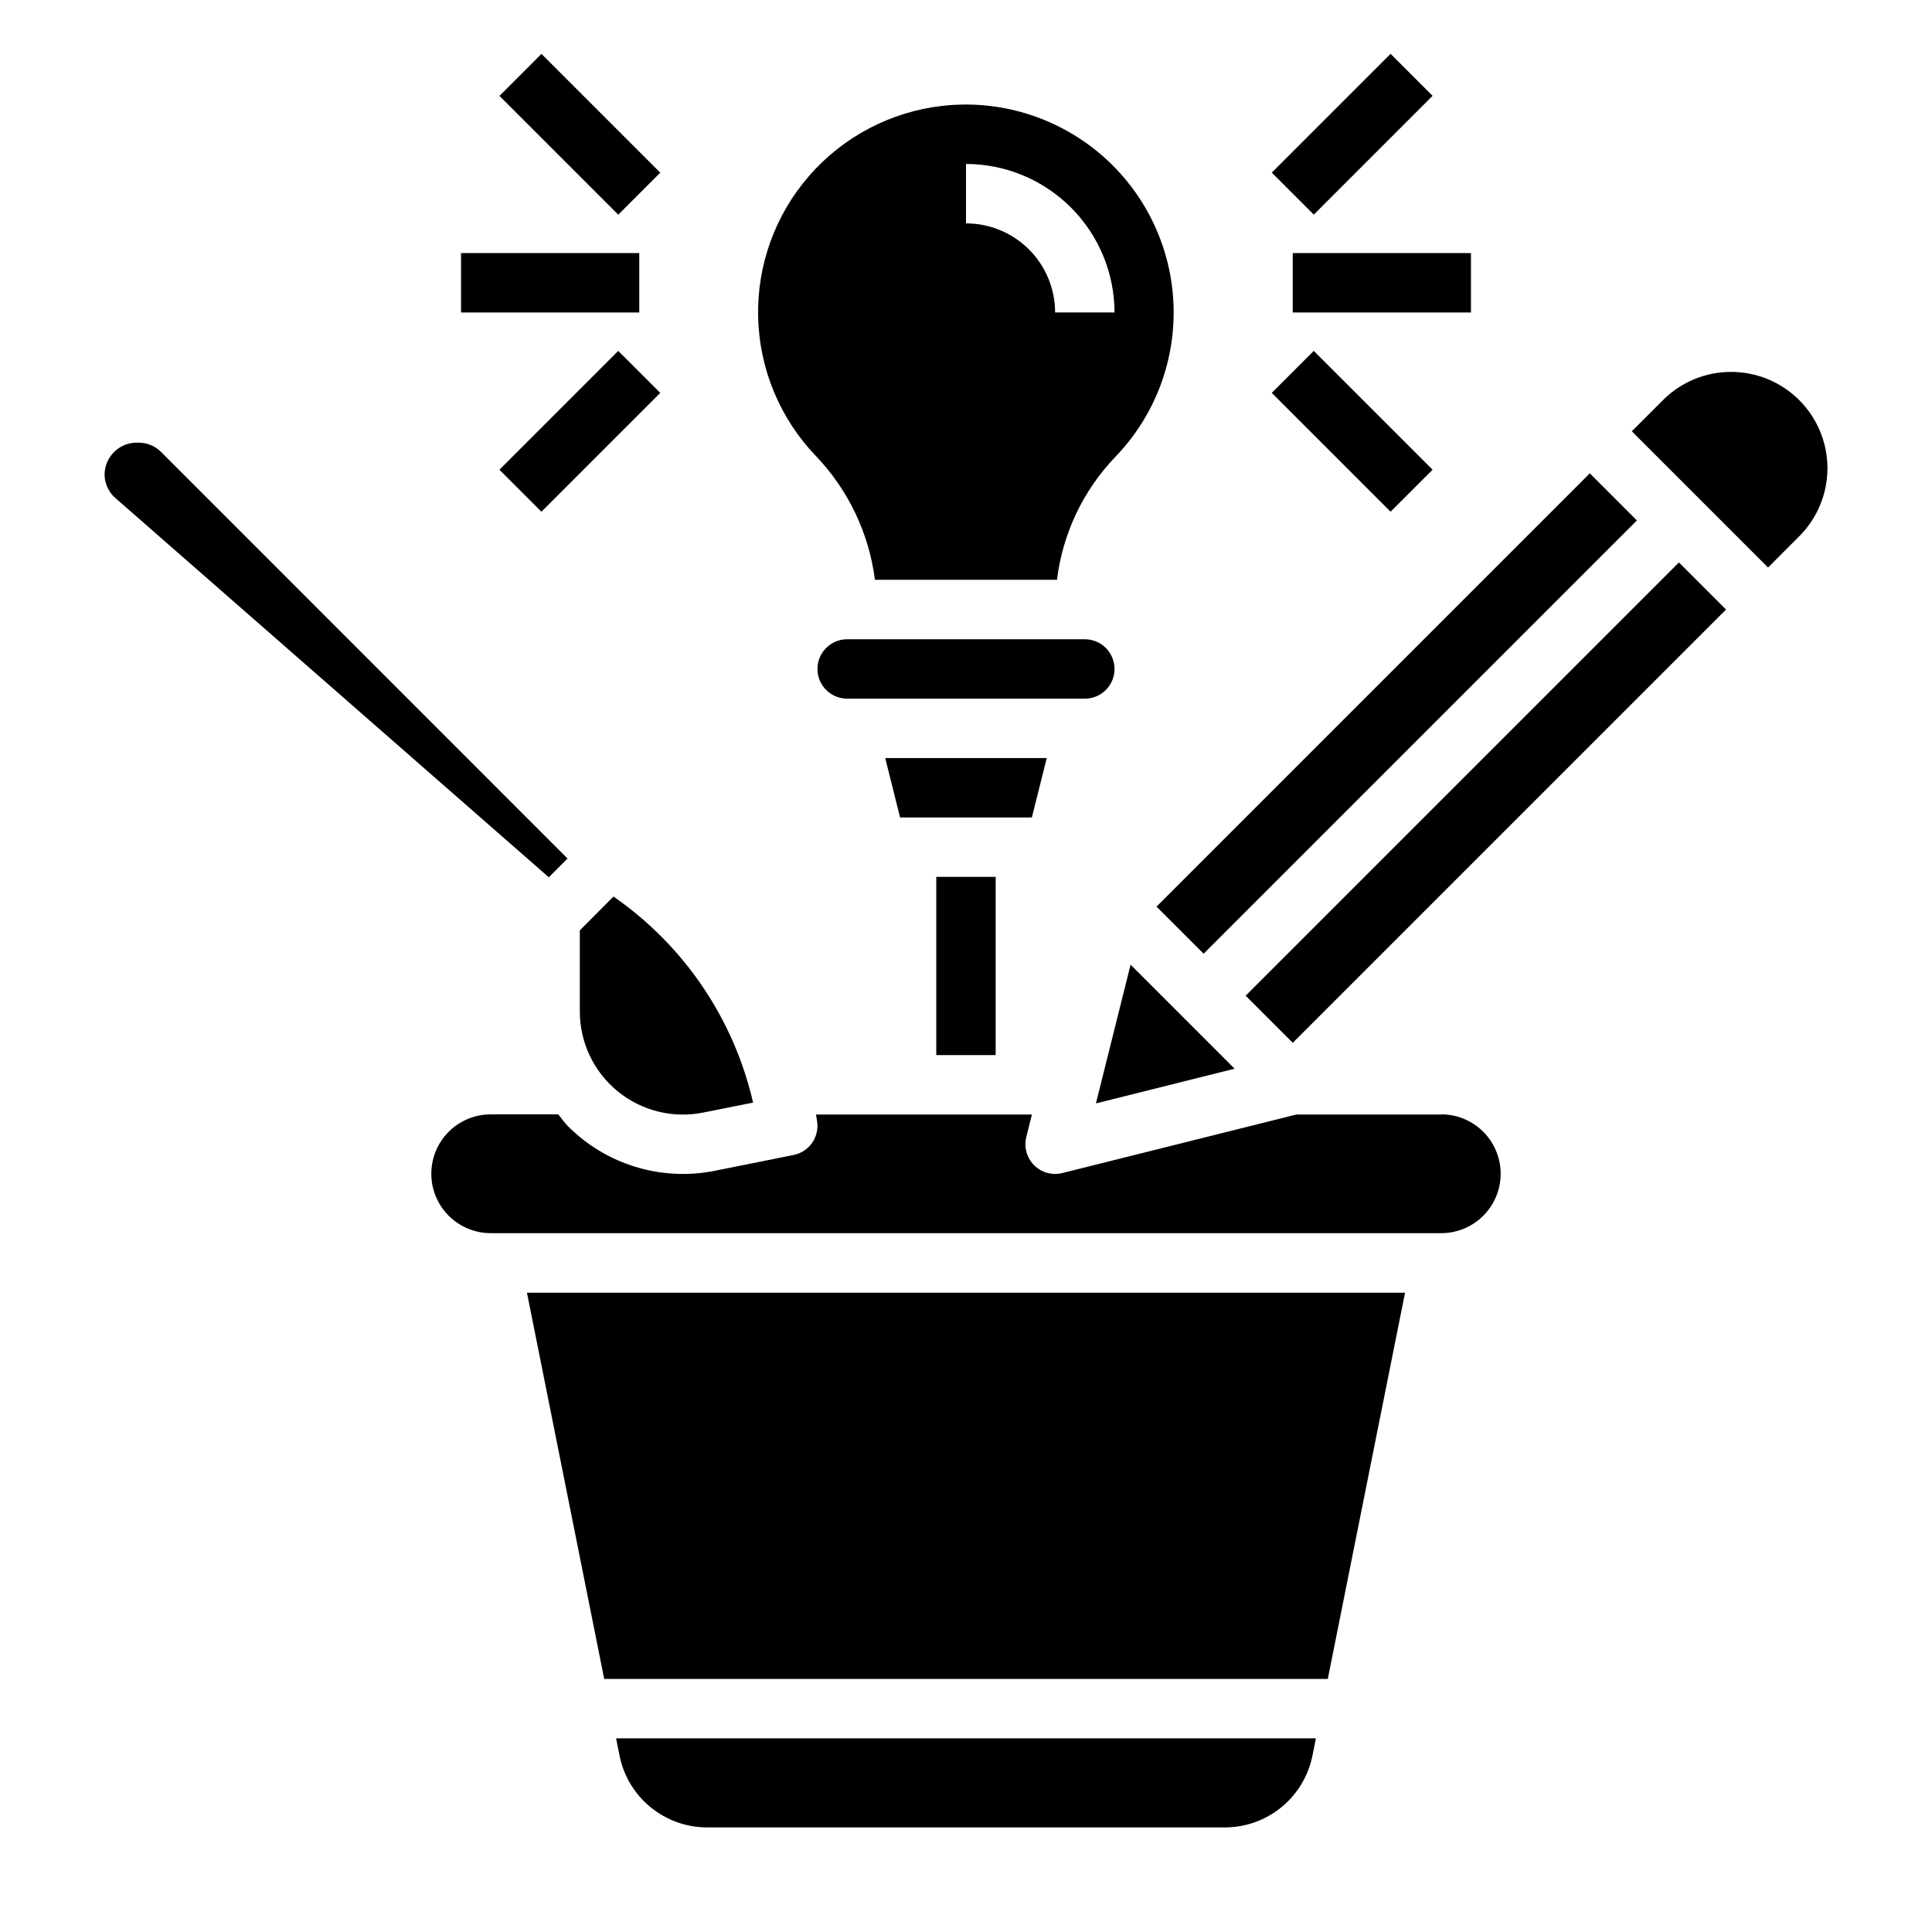
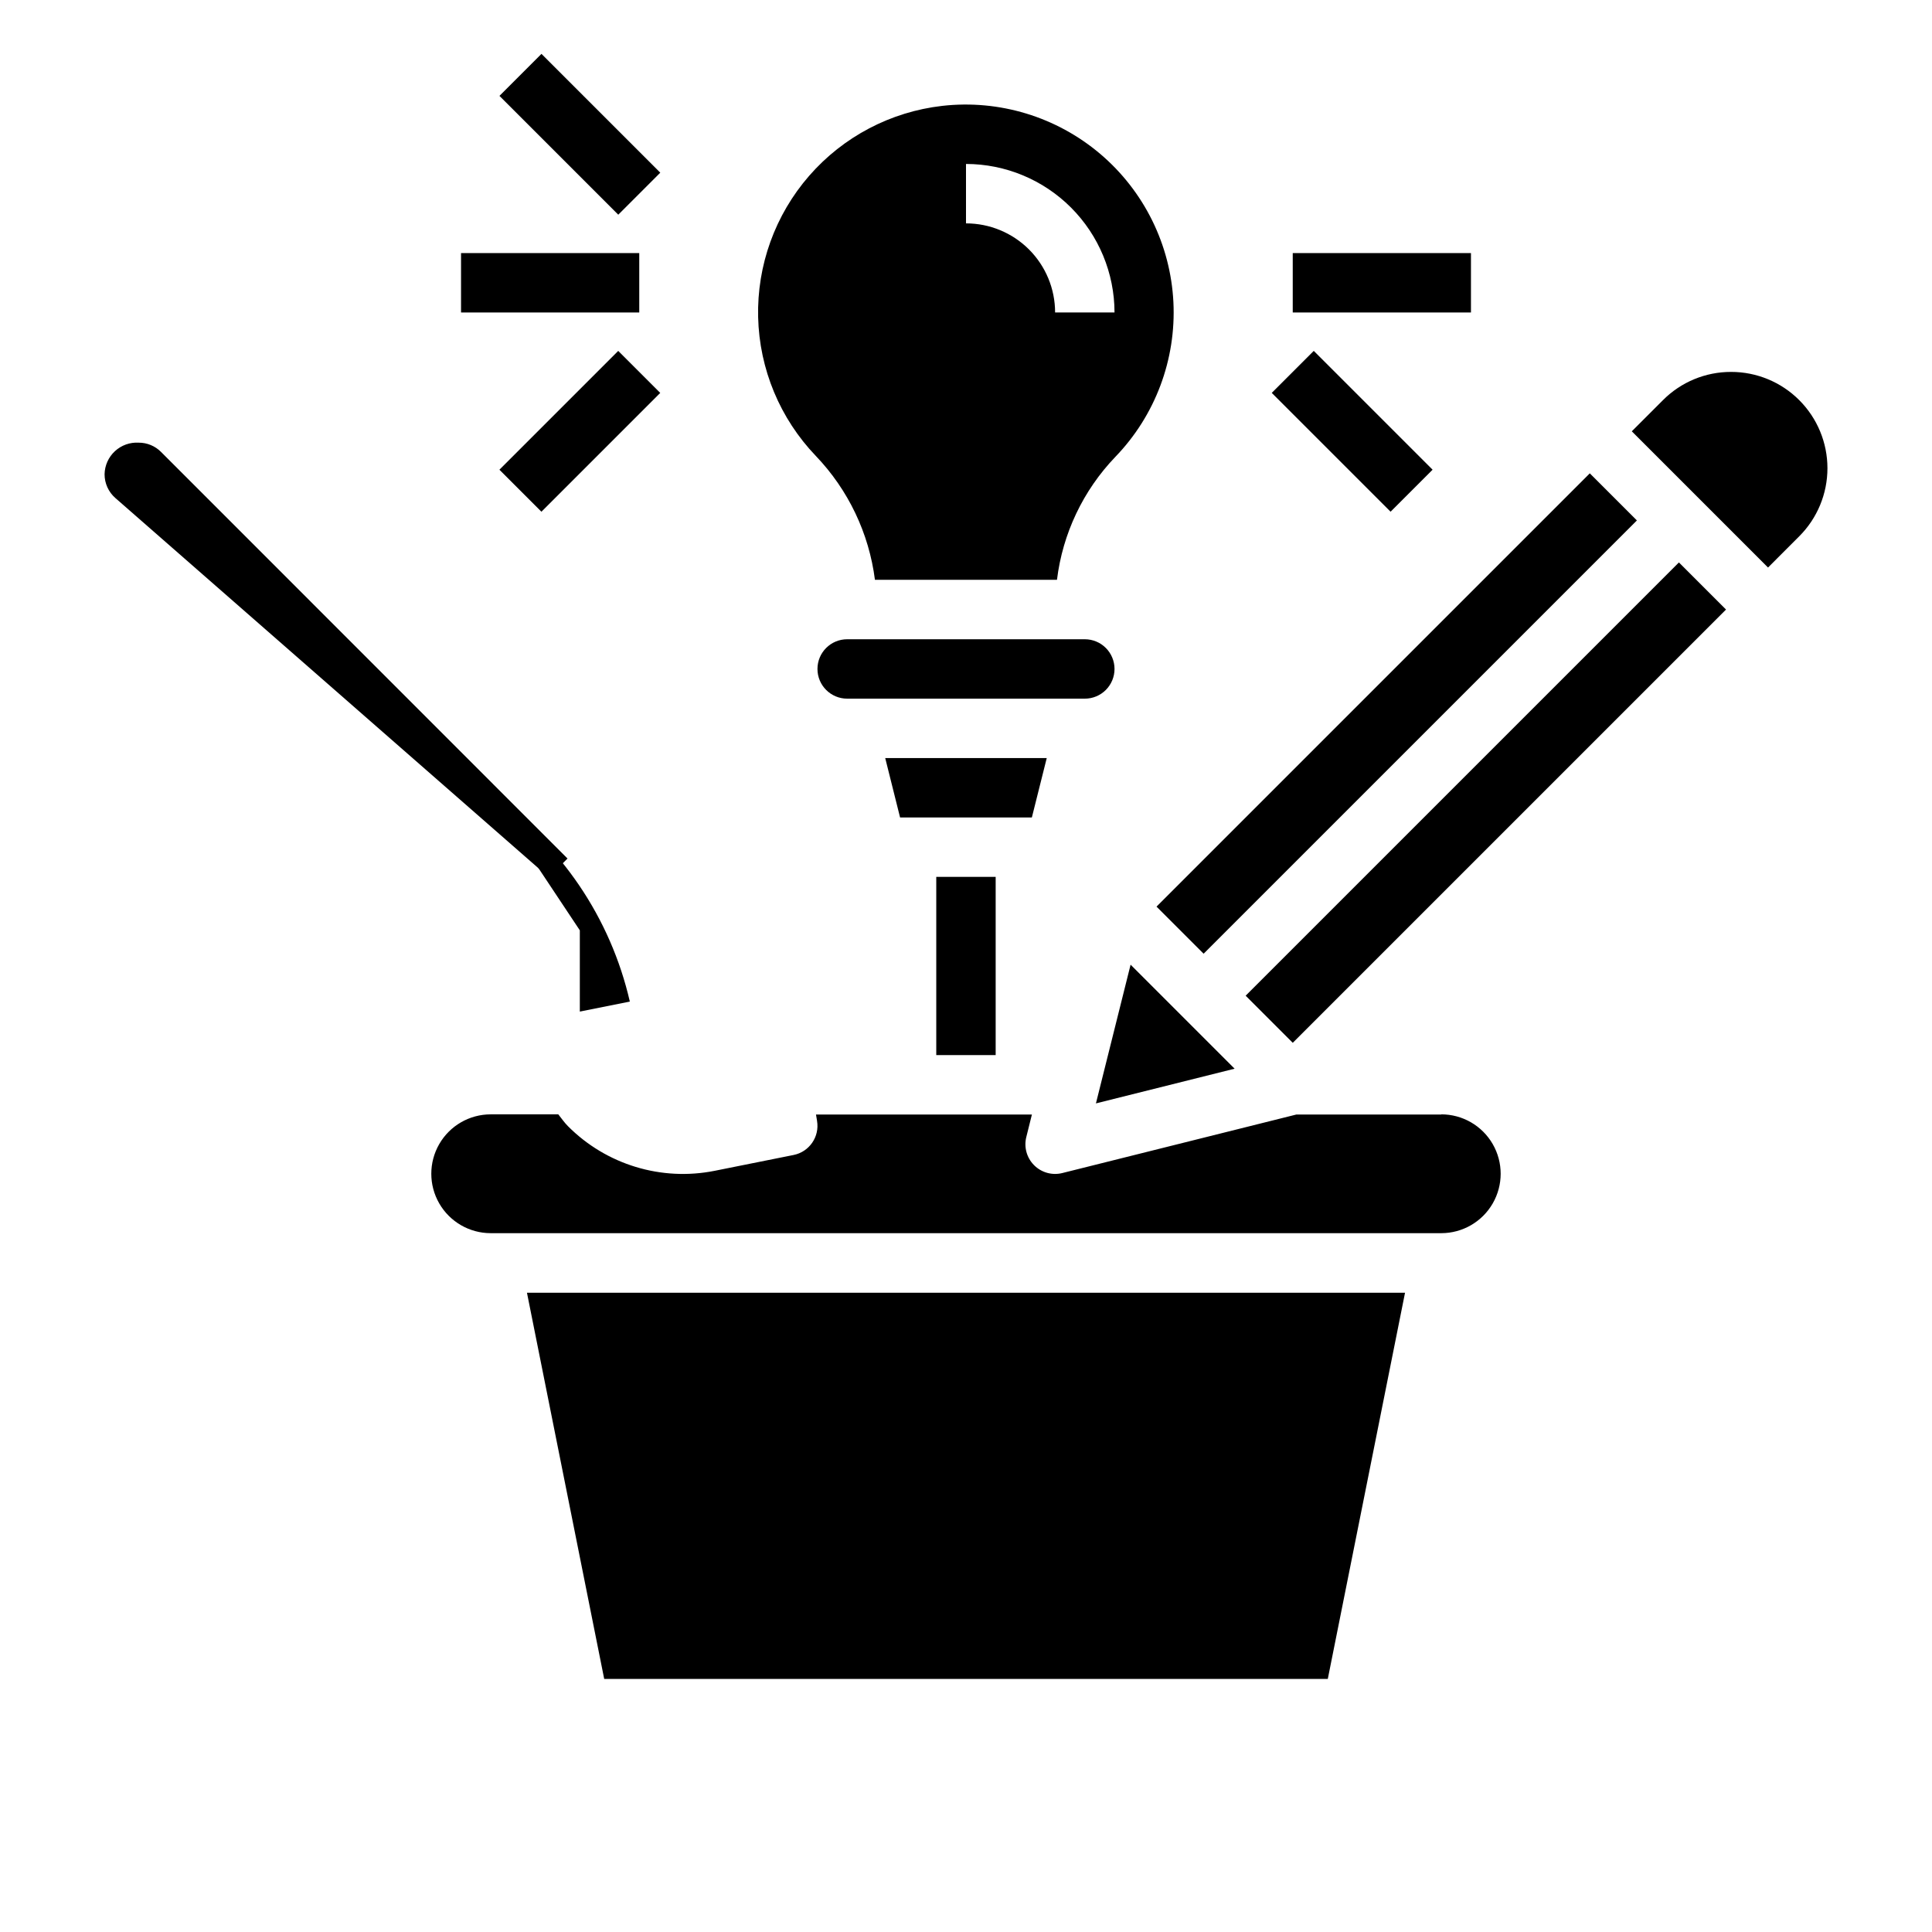
<svg xmlns="http://www.w3.org/2000/svg" fill="#000000" width="800px" height="800px" version="1.1" viewBox="144 144 512 512">
  <g>
    <path d="m375.87 297.66h48.238c1.5-12.258 6.934-23.695 15.484-32.602 10.566-10.953 16.129-25.793 15.371-40.996-0.762-15.199-7.773-29.41-19.375-39.262-11.605-9.848-26.766-14.461-41.891-12.742-13.656 1.559-26.234 8.172-35.262 18.535-9.027 10.367-13.852 23.734-13.52 37.473 0.328 13.742 5.789 26.863 15.305 36.781 8.59 8.984 14.074 20.48 15.648 32.812zm24.129-110.21c10.434 0.012 20.438 4.164 27.816 11.543s11.531 17.383 11.543 27.816h-15.746c0-6.262-2.488-12.27-6.914-16.699-4.43-4.426-10.438-6.914-16.699-6.914z" />
    <path d="m421.4 344.89h-42.809l3.938 15.742h34.926z" />
    <path d="m439.36 321.28c0-2.086-0.832-4.09-2.305-5.566-1.477-1.477-3.481-2.305-5.566-2.305h-62.977c-4.348 0-7.875 3.523-7.875 7.871s3.527 7.871 7.875 7.871h62.977c2.086 0 4.09-0.828 5.566-2.305 1.473-1.477 2.305-3.477 2.305-5.566z" />
-     <path d="m297.66 390.55v21.531c0.004 8.176 3.676 15.922 10 21.105 6.324 5.184 14.641 7.258 22.66 5.66l13.258-2.652h-0.004c-5.098-22.176-18.293-41.645-36.996-54.602z" />
+     <path d="m297.66 390.55v21.531l13.258-2.652h-0.004c-5.098-22.176-18.293-41.645-36.996-54.602z" />
    <path d="m450.49 384.26 114.82-114.82 12.484 12.484-114.82 114.82z" />
    <path d="m443.62 399.65-9.188 36.762 36.754-9.195z" />
    <path d="m525.95 439.36h-38.398l-62.023 15.508c-2.684 0.672-5.523-0.113-7.477-2.07-1.957-1.953-2.742-4.789-2.07-7.473l1.484-5.965h-57.219l0.285 1.707h-0.004c0.699 4.191-2.051 8.18-6.219 9.016l-20.891 4.188c-14.125 2.828-28.723-1.605-38.891-11.809-0.969-0.969-1.715-2.086-2.574-3.148h-17.906c-5.625 0-10.824 3-13.637 7.871s-2.812 10.871 0 15.742c2.812 4.871 8.012 7.875 13.637 7.875h251.9c5.625 0 10.824-3.004 13.637-7.875 2.812-4.871 2.812-10.871 0-15.742s-8.012-7.871-13.637-7.871z" />
    <path d="m304.12 588.93h191.76l20.469-102.34h-232.7z" />
    <path d="m602.76 242.56c-6.773-0.016-13.273 2.676-18.051 7.477l-8.266 8.266 36.102 36.102 8.266-8.273c4.789-4.785 7.481-11.277 7.481-18.047 0-6.773-2.691-13.266-7.481-18.051-4.785-4.789-11.281-7.477-18.051-7.473z" />
-     <path d="m308.19 609.3c1.082 5.348 3.981 10.156 8.199 13.617 4.219 3.457 9.504 5.356 14.961 5.371h137.3c5.453-0.016 10.738-1.914 14.957-5.371 4.219-3.461 7.117-8.27 8.199-13.617l0.922-4.629h-185.46z" />
    <path d="m474.11 407.87 114.82-114.82 12.484 12.484-114.82 114.82z" />
    <path d="m294.4 371.52-107.73-107.76c-1.566-1.574-3.699-2.457-5.922-2.449-2.32-0.133-4.594 0.68-6.301 2.262-1.703 1.578-2.691 3.781-2.734 6.106-0.004 2.414 1.039 4.711 2.856 6.301l114.87 100.51z" />
    <path d="m486.59 211.07h47.23v15.742h-47.23z" />
-     <path d="m481.03 189.75 31.488-31.488 11.133 11.133-31.488 31.488z" />
    <path d="m481.03 248.12 11.133-11.133 31.488 31.488-11.133 11.133z" />
    <path d="m266.18 211.07h47.23v15.742h-47.23z" />
    <path d="m276.36 169.41 11.133-11.133 31.488 31.488-11.133 11.133z" />
    <path d="m276.35 268.48 31.488-31.488 11.133 11.133-31.488 31.488z" />
    <path d="m392.12 376.38h15.742v47.23h-15.742z" />
  </g>
</svg>